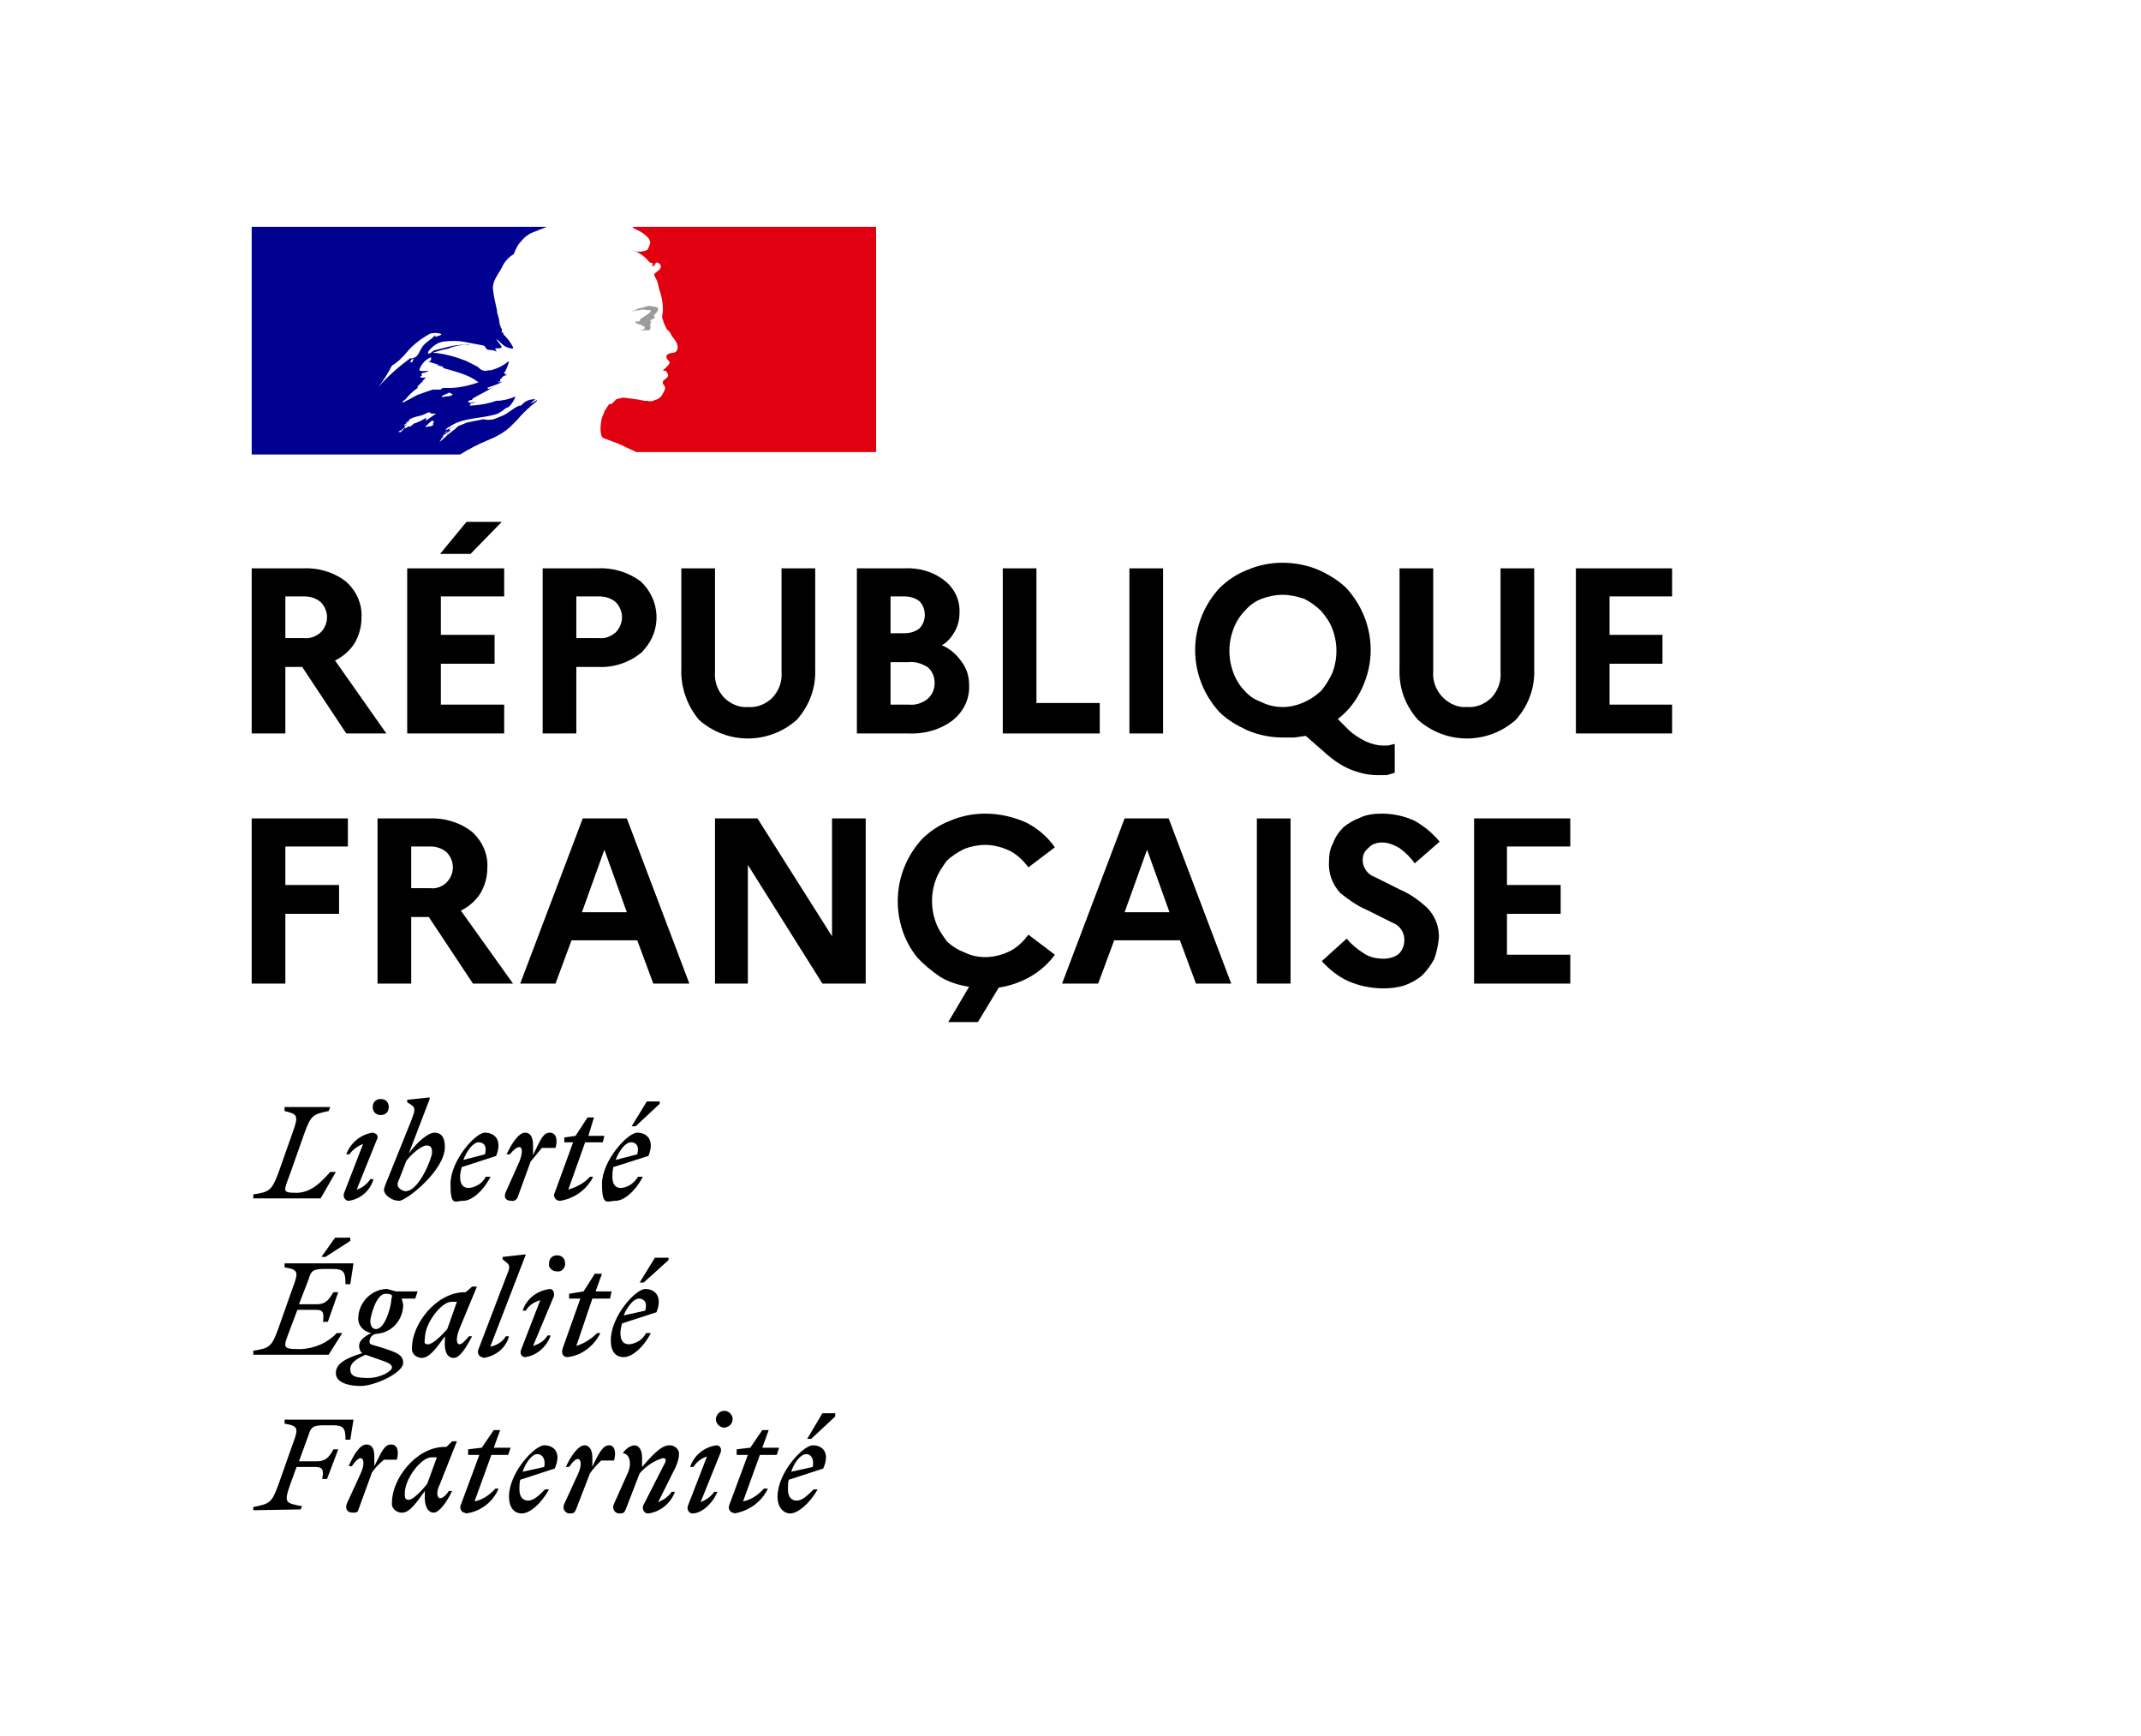
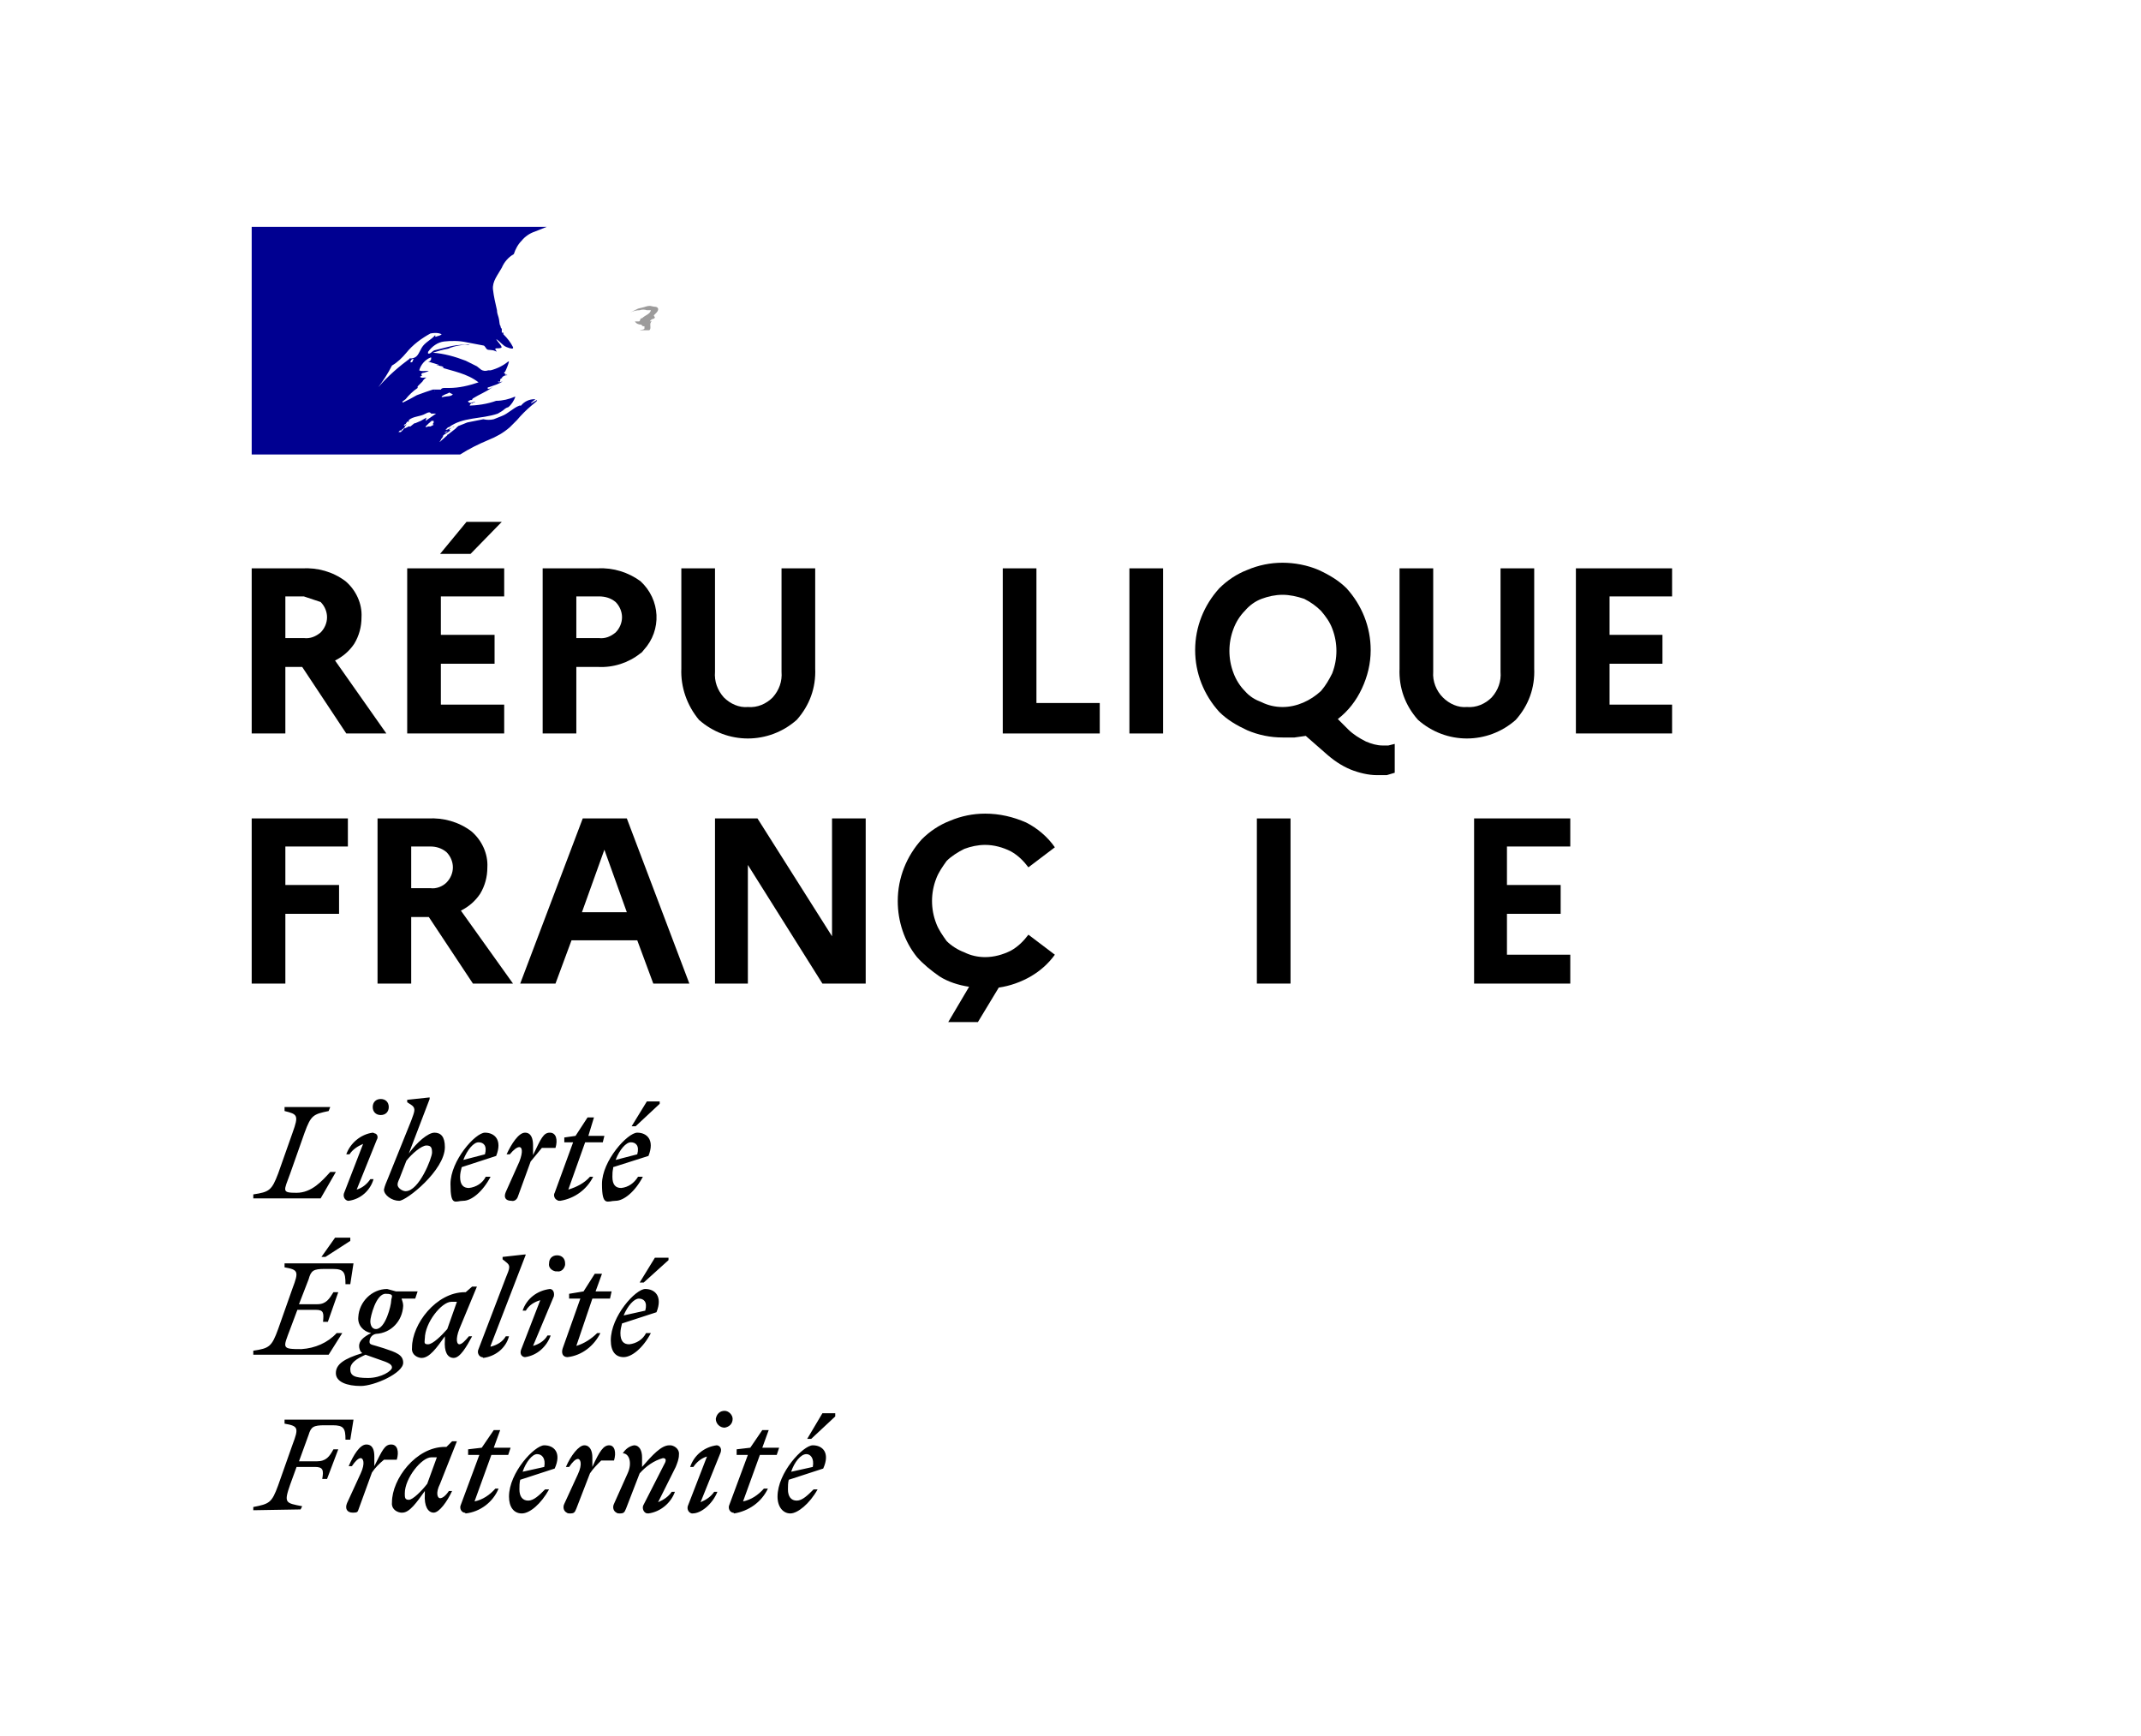
<svg xmlns="http://www.w3.org/2000/svg" version="1.1" fileNumber="Calque_1" x="0px" y="0px" viewBox="0 0 267.1 216.6" style="enable-background:new 0 0 267.1 216.6;" xml:space="preserve">
  <style type="text/css">
	.st0{fill:#FFFFFF;}
	.st1{fill:#000091;}
	.st2{fill:#E1000F;}
	.st3{fill:#9C9B9B;}
</style>
  <title>RF</title>
  <g fileNumber="Fond">
    <rect class="st0" width="267.1" height="217.1" />
  </g>
  <g fileNumber="Calque_1_1_">
    <path fileNumber="Devise_Républicaine" d="M100.6,181.4c0.5,0,1,0.5,0.8,1.6l-2.7,0.6C99.1,182.4,99.9,181.4,100.6,181.4 M102,185.8h-0.5   c-0.7,0.7-1.4,1.4-2.1,1.4s-1.1-0.5-1.1-1.4c0-0.4,0-0.8,0.1-1.2l4.3-1.4c0.9-2-0.1-2.9-1.3-2.9s-4.4,3.4-4.4,6.4   c0,1.3,0.7,2.1,1.6,2.1S101,187.6,102,185.8 M101.2,179.5l3-2.8v-0.4h-1.6l-1.9,3.2H101.2z M91.9,181.5h1.4l-2.3,6.2   c-0.2,0.4,0,0.9,0.4,1c0.1,0,0.1,0,0.2,0.1c1.8-0.3,3.4-1.4,4.2-3.1h-0.5c-0.7,0.8-1.6,1.4-2.6,1.6l2.1-5.8h2.1l0.3-0.9h-2.1   l0.8-2.2h-0.8l-1.5,2.2l-1.7,0.2V181.5z M89.9,181.2c0.2-0.6-0.2-0.9-0.5-0.9c-1.5,0.2-2.8,1.2-3.3,2.7h0.4c0.4-0.6,1-1.1,1.7-1.3   l-2.4,6.2c-0.1,0.4,0.1,0.8,0.5,0.9c0,0,0.1,0,0.1,0c1.1,0,2.5-1.2,3.1-2.7h-0.4c-0.4,0.6-1,1-1.7,1.3L89.9,181.2z M90.4,178.1   c0.6-0.1,1-0.5,1-1.1c0-0.5-0.5-1-1-1c-0.6,0-1,0.4-1.1,1C89.3,177.6,89.8,178.1,90.4,178.1C90.4,178.1,90.4,178.1,90.4,178.1    M76.6,187.6c-0.2,0.4-0.1,0.9,0.3,1.1c0.1,0.1,0.3,0.1,0.4,0.1c0.5,0,0.6-0.1,0.8-0.6l1.7-4.4c0.8-0.9,1.8-1.6,2.9-1.9   c0.5,0,0.4,0.4,0.1,0.9l-2.5,4.9c-0.2,0.3-0.1,0.8,0.2,1c0.1,0.1,0.3,0.1,0.4,0.1c1.5-0.2,2.8-1.3,3.3-2.7h-0.4   c-0.4,0.6-1,1-1.7,1.3l2.2-4.4c0.2-0.5,0.4-1,0.4-1.5c0.1-0.6-0.4-1.1-1-1.2c-0.1,0-0.1,0-0.2,0c-1,0-2.1,1.2-3.4,2.7v-1.2   c0-0.8-0.3-1.5-1-1.5c-0.6,0.1-1.1,0.5-1.4,1l0,0c0.8,0,1.2,1.2,0.6,2.5L76.6,187.6z M76.6,182.2c0.3-1,0.1-1.9-0.6-1.9   s-1.2,0.7-2.1,2.7v-1.2c0-0.8-0.3-1.5-1-1.5s-1.7,1.3-2.3,2.7H71c0.4-0.6,0.8-1,1.1-1s0.6,0.6,0,1.9l-1.7,3.7   c-0.2,0.4-0.1,0.9,0.3,1.1c0.1,0.1,0.3,0.1,0.4,0.1c0.5,0,0.6-0.1,0.8-0.6l1.7-4.4c0.4-0.6,0.9-1.1,1.4-1.6L76.6,182.2z M67,181.4   c0.6,0,1.1,0.5,0.9,1.6l-2.7,0.6C65.6,182.4,66.4,181.4,67,181.4 M68.5,185.8H68c-0.7,0.7-1.4,1.4-2.1,1.4s-1.1-0.5-1.1-1.4   c0-0.4,0-0.8,0.1-1.2l4.3-1.4c0.9-2-0.1-2.9-1.3-2.9s-4.4,3.4-4.4,6.4c0,1.3,0.6,2.1,1.6,2.1S67.5,187.6,68.5,185.8 M58.4,181.5   h1.4l-2.3,6.2c-0.2,0.4,0,0.9,0.4,1c0.1,0,0.1,0,0.2,0.1c1.8-0.2,3.4-1.4,4.1-3.1h-0.4c-0.7,0.8-1.6,1.4-2.6,1.6l2.1-5.8h2.1   l0.3-0.9h-2.1l0.8-2.2h-0.8l-1.5,2.2l-1.7,0.2L58.4,181.5z M50.5,186.3c0-1.9,2.1-4.5,3.3-4.5h0.7l-1.2,3.3c-0.7,0.9-1.8,2-2.3,2   S50.5,186.8,50.5,186.3 M57,179.8h-0.6l-0.7,0.7h-0.2c-3.6,0-6.6,4-6.6,6.9c-0.1,0.7,0.4,1.2,1.1,1.3c0.1,0,0.1,0,0.2,0   c0.9,0,1.8-1.3,2.8-2.7v0.4c-0.1,1.5,0.4,2.3,1.1,2.3s1.7-1.4,2.3-2.7H56c-0.4,0.6-0.8,0.9-1.1,0.9s-0.6-0.6,0-1.8L57,179.8z    M49.5,182.1c0.3-1,0.1-1.9-0.7-1.9s-1.1,0.7-2.1,2.7v-1.2c0-0.8-0.2-1.5-1-1.5s-1.6,1.3-2.2,2.7h0.4c0.4-0.6,0.8-1,1.1-1   s0.6,0.6,0,1.9l-1.7,3.7c-0.3,0.7,0,1.2,0.7,1.2s0.6-0.1,0.8-0.6l1.6-4.4c0.4-0.6,0.9-1.1,1.5-1.6L49.5,182.1z M37.5,188.3l0.2-0.4   c-2.1-0.4-2.3-0.4-1.5-2.7L37,183h2.3c1,0,1.1,0.4,0.9,1.5h0.6l1.4-3.7h-0.6c-0.5,0.9-0.9,1.5-2.1,1.5h-2.2l1.2-3.3   c0.3-1,0.6-1.2,2-1.2h1c1.4,0,1.6,0.4,1.6,1.8h0.6l0.4-2.5h-8.6v0.5c1.7,0.3,1.8,0.5,1,2.6l-1.8,5.1c-0.8,2.2-1.1,2.3-3.1,2.7v0.4   L37.5,188.3z M79.7,162c0.6,0,1.1,0.4,0.8,1.5l-2.7,0.6C78.3,162.9,79.1,162,79.7,162 M81.2,166.3h-0.6c-0.4,0.8-1.2,1.3-2.1,1.4   c-0.7,0-1.1-0.4-1.1-1.4c0-0.4,0.1-0.8,0.2-1.2l4.3-1.4c0.8-2-0.2-2.9-1.4-2.9s-4.3,3.4-4.3,6.4c0,1.4,0.6,2.1,1.6,2.1   S80.2,168.2,81.2,166.3 M80.3,160l3.1-2.8v-0.3h-1.7l-1.9,3.1L80.3,160z M71,162h1.4l-2.2,6.2c-0.2,0.6,0,1.1,0.6,1.1   c1.8-0.2,3.3-1.4,4.1-3h-0.4c-0.7,0.7-1.6,1.3-2.6,1.6l2-5.9h2.2l0.2-0.9h-2l0.8-2.2h-0.9l-1.4,2.2l-1.8,0.3L71,162z M69.1,161.7   c0.1-0.6-0.2-0.9-0.5-0.9c-1.6,0.2-2.9,1.2-3.4,2.7h0.4c0.4-0.7,1.1-1.1,1.8-1.3l-2.4,6.2c-0.2,0.6,0.2,0.9,0.5,0.9   c1.5-0.2,2.7-1.3,3.2-2.7h-0.4c-0.4,0.7-1.1,1.1-1.8,1.3L69.1,161.7z M69.5,158.6c0.5,0.1,0.9-0.3,1-0.8c0-0.1,0-0.1,0-0.2   c0-0.6-0.4-1-1-1s-1,0.4-1,1c-0.1,0.5,0.3,0.9,0.8,1C69.4,158.6,69.4,158.6,69.5,158.6 M61.2,167.9l4.4-11.4h-0.2l-2.7,0.3v0.3   l0.5,0.4c0.5,0.4,0.4,0.7-0.1,1.9l-3.4,8.9c-0.2,0.4,0,0.9,0.4,1c0.1,0,0.1,0,0.2,0.1c1.5-0.2,2.8-1.2,3.2-2.7h-0.4   c-0.4,0.7-1.1,1.1-1.9,1.3 M53,167c0-2,2.1-4.6,3.3-4.6H57l-1.2,3.4c-0.7,0.8-1.8,1.9-2.4,1.9s-0.4-0.3-0.4-0.8 M59.5,160.5h-0.6   l-0.8,0.7H58c-3.6,0-6.6,4-6.6,6.9c-0.1,0.7,0.4,1.2,1.1,1.3c0,0,0.1,0,0.1,0c1,0,1.9-1.3,2.9-2.7v0.5c-0.1,1.4,0.3,2.2,1.1,2.2   s1.6-1.4,2.3-2.7h-0.4c-0.5,0.6-0.9,1-1.2,1s-0.5-0.6,0-1.9L59.5,160.5z M43.7,170.8c0-0.8,0.8-1.3,1.9-1.8l1.7,0.6   c1.2,0.4,1.6,0.6,1.6,1s-1.3,1.3-3,1.3S43.7,171.6,43.7,170.8 M46.9,165.8c-0.5,0-0.7-0.5-0.7-1s0.7-3.4,1.9-3.4s0.7,0.4,0.7,0.9   S48.1,165.8,46.9,165.8 M50.3,170c0-1-0.9-1.3-2.4-1.8s-1.8-0.4-1.8-0.8c0-0.5,0.3-0.9,0.8-1c1.9-0.1,3.3-1.6,3.4-3.5   c0-0.3-0.1-0.6-0.2-0.9h1.7l0.3-0.9h-2.7l-1.1-0.3c-1.9,0-3.5,1.6-3.6,3.5c-0.1,1,0.6,1.8,1.6,2c-1,0.5-1.5,1-1.5,1.6   c0,0.3,0.1,0.7,0.4,0.9c-2.3,0.7-3.3,1.4-3.3,2.5s1.4,1.6,3.1,1.6S50.3,171.3,50.3,170 M39.4,163.4c1,0,1,0.4,0.9,1.5h0.6l1.3-3.7   h-0.6c-0.5,0.8-0.9,1.5-2,1.5h-2.3l1.2-3.1c0.3-1.1,0.6-1.3,2-1.3h1c1.4,0,1.6,0.4,1.6,1.9h0.6l0.4-2.6h-8.6v0.5   c1.7,0.3,1.8,0.5,1,2.6l-1.8,5.1c-0.8,2.2-1.1,2.4-3.1,2.7v0.5H41l1.7-2.7H42c-1.1,1.2-2.7,1.9-4.4,2c-2.5,0-2.3-0.1-1.4-2.5   l0.9-2.4H39.4z M40.6,156.8l3.1-2v-0.4h-1.9l-1.7,2.4H40.6z M78.7,142.5c0.6,0,1.1,0.4,0.8,1.5l-2.7,0.7   C77.3,143.4,78.1,142.5,78.7,142.5 M80.2,146.8h-0.6c-0.5,0.8-1.2,1.3-2.1,1.4c-0.7,0-1.1-0.4-1.1-1.4s0.1-0.8,0.1-1.2l4.4-1.4   c0.8-2-0.2-2.9-1.4-2.9s-4.4,3.5-4.4,6.4s0.7,2.1,1.7,2.1S79.2,148.7,80.2,146.8 M79.3,140.5l3-2.8v-0.3h-1.6l-1.9,3.1H79.3z    M70.4,142.5h1.1l-2.3,6.3c-0.2,0.3,0,0.8,0.3,0.9c0.1,0.1,0.2,0.1,0.4,0.1c1.8-0.3,3.3-1.4,4.1-3h-0.4c-0.7,0.8-1.7,1.3-2.7,1.6   l2.1-5.9h2.2l0.2-0.8h-2l0.7-2.3h-0.8l-1.5,2.3l-1.4,0.2L70.4,142.5z M69.3,143.2c0.3-1,0.1-1.9-0.7-1.9s-1.1,0.7-2.1,2.8v-1.2   c0-0.8-0.2-1.6-1-1.6s-1.7,1.4-2.3,2.7h0.4c0.5-0.6,0.9-0.9,1.2-0.9c0.3,0,0.5,0.5,0,1.8l-1.7,3.8c-0.3,0.7,0,1.1,0.7,1.1   c0.4,0.1,0.7-0.2,0.8-0.5l1.6-4.4l1.4-1.7L69.3,143.2z M59.7,142.5c0.6,0,1.1,0.4,0.8,1.5l-2.7,0.7   C58.3,143.4,59.1,142.5,59.7,142.5 M61.2,146.8h-0.6c-0.4,0.8-1.2,1.3-2.1,1.4c-0.7,0-1.1-0.4-1.1-1.4c0-0.4,0.1-0.8,0.2-1.2   l4.3-1.4c0.8-2-0.2-2.9-1.4-2.9s-4.3,3.5-4.3,6.4s0.6,2.1,1.6,2.1S60.2,148.7,61.2,146.8 M50.6,148.6c-0.4,0-1-0.4-1-0.8   s0.2-0.6,0.4-1.2l0.7-1.8c0.7-0.9,1.9-1.9,2.5-1.9s0.7,0.3,0.7,0.9S52.3,148.6,50.6,148.6 M55.5,143.1c0-1.3-0.5-1.8-1.3-1.8   s-2.2,1.2-3.2,2.6l2.6-6.8v-0.2l-2.8,0.3v0.3l0.6,0.4c0.5,0.4,0.3,0.8-0.1,1.9l-2.9,7.2c-0.2,0.5-0.4,0.9-0.5,1.4   c0,0.7,1,1.4,1.9,1.4S55.5,146,55.5,143.1 M47,142.2c0.2-0.3,0.1-0.7-0.2-0.8c-0.1,0-0.2-0.1-0.3-0.1c-1.5,0.2-2.8,1.3-3.3,2.7h0.4   c0.4-0.6,1-1,1.7-1.3l-2.4,6.2c-0.1,0.4,0.1,0.8,0.5,0.9c0,0,0.1,0,0.1,0c1.5-0.2,2.7-1.3,3.1-2.7h-0.4c-0.4,0.6-1,1.1-1.7,1.3   L47,142.2z M47.5,139.1c0.6,0,1-0.4,1-1s-0.4-1-1-1s-1,0.4-1,1S46.9,139.1,47.5,139.1 M41.2,138.1h-5.7v0.5c1.6,0.4,1.8,0.5,1,2.7   l-1.8,5.1c-0.8,2.1-1.1,2.3-3.1,2.6v0.5H40l1.9-3.3h-0.7c-1,1.1-2.3,2.6-4.2,2.6s-1.6-0.2-0.8-2.4l1.8-5.1c0.8-2.2,1.1-2.3,3-2.7   L41.2,138.1z" />
-     <path d="M31.4,91.5V70.9h6.3c1.9-0.1,3.8,0.4,5.4,1.6c1.3,1.1,2.1,2.8,2,4.5c0,1.2-0.3,2.3-0.9,3.3c-0.6,0.9-1.4,1.6-2.4,2.1   l6.4,9.1h-5l-5.5-8.3h-2.1v8.3H31.4z M37.9,74.4h-2.3v5.2h2.3c0.8,0.1,1.5-0.2,2.1-0.7c0.5-0.5,0.8-1.2,0.8-1.9   c0-0.7-0.3-1.4-0.8-1.9C39.4,74.6,38.7,74.4,37.9,74.4z" />
+     <path d="M31.4,91.5V70.9h6.3c1.9-0.1,3.8,0.4,5.4,1.6c1.3,1.1,2.1,2.8,2,4.5c0,1.2-0.3,2.3-0.9,3.3c-0.6,0.9-1.4,1.6-2.4,2.1   l6.4,9.1h-5l-5.5-8.3h-2.1v8.3H31.4z M37.9,74.4h-2.3v5.2h2.3c0.8,0.1,1.5-0.2,2.1-0.7c0.5-0.5,0.8-1.2,0.8-1.9   c0-0.7-0.3-1.4-0.8-1.9z" />
    <path d="M50.8,91.5V70.9h12.1v3.5H55v4.8h6.7v3.6H55v5.1h7.9v3.6H50.8z M58.7,69.1h-3.8l3.3-4h4.4L58.7,69.1z" />
    <path d="M67.7,91.5V70.9h6.9c1.9-0.1,3.8,0.5,5.3,1.6c2.5,2.3,2.7,6.1,0.4,8.6c-0.1,0.1-0.2,0.3-0.4,0.4c-1.5,1.2-3.4,1.8-5.3,1.7   h-2.7v8.3H67.7z M74.7,74.4h-2.8v5.2h2.8c0.8,0.1,1.5-0.2,2.1-0.7c0.5-0.5,0.8-1.2,0.8-1.9c0-0.7-0.3-1.4-0.8-1.9   C76.2,74.6,75.5,74.4,74.7,74.4z" />
    <path d="M97.5,83.8V70.9h4.2v12.5c0.1,2.4-0.7,4.6-2.3,6.4c-3.5,3.1-8.7,3.1-12.2,0c-1.5-1.8-2.3-4.1-2.2-6.4V70.9h4.2v12.9   c-0.1,1.2,0.3,2.3,1.1,3.2c0.8,0.8,1.9,1.3,3,1.2c1.2,0.1,2.3-0.4,3.1-1.2C97.2,86.1,97.6,85,97.5,83.8z" />
-     <path d="M106.9,91.5V70.9h5.9c1.8-0.1,3.6,0.4,5,1.5c1.3,1,2,2.5,1.9,4.1c0,0.8-0.2,1.6-0.6,2.3c-0.4,0.7-0.9,1.3-1.6,1.7   c1,0.4,1.9,1.2,2.5,2.1c0.6,0.8,0.9,1.8,0.9,2.8c0.1,1.8-0.7,3.4-2.1,4.5c-1.6,1.2-3.6,1.7-5.6,1.6H106.9z M112.8,74.4h-1.7V79h1.7   c0.7,0,1.4-0.2,1.9-0.6c0.9-0.9,0.9-2.5,0-3.4c0,0,0,0,0,0C114.2,74.6,113.5,74.4,112.8,74.4z M113.4,82.6h-2.3v5.3h2.3   c0.8,0.1,1.7-0.2,2.3-0.7c0.6-0.5,0.9-1.2,0.9-2c0-0.8-0.3-1.5-0.9-2C115,82.8,114.2,82.5,113.4,82.6z" />
    <path d="M125.1,91.5V70.9h4.2v16.8h7.9v3.8H125.1z" />
    <path d="M140.9,91.5V70.9h4.2v20.6H140.9z" />
    <path d="M168.2,91c0.6,0.6,1.4,1.1,2.2,1.5c0.7,0.3,1.4,0.5,2.1,0.5h0.7l0.8-0.2v3.6l-1,0.3h-1.2c-1.1,0-2.3-0.3-3.3-0.7   c-1.2-0.5-2.2-1.2-3.2-2.1l-2.4-2.1l-1.4,0.2H160c-1.5,0-3-0.3-4.4-0.9c-1.3-0.6-2.5-1.3-3.5-2.3c-1.9-2.1-3-4.8-3-7.7   c0-2.9,1.1-5.6,3-7.7c1-1,2.2-1.8,3.5-2.3c1.4-0.6,2.9-0.9,4.4-0.9c1.5,0,3.1,0.3,4.5,0.9c1.3,0.6,2.5,1.3,3.5,2.3   c1.9,2.1,3,4.8,3,7.7c0,1.7-0.4,3.3-1.1,4.8c-0.7,1.5-1.7,2.8-3,3.8L168.2,91z M160,88.2c1.8,0,3.5-0.8,4.8-2   c0.6-0.7,1-1.4,1.4-2.2c0.7-1.8,0.7-3.8,0-5.6c-0.3-0.8-0.8-1.5-1.4-2.2c-0.6-0.6-1.3-1.1-2.1-1.5c-0.9-0.3-1.8-0.5-2.7-0.5   c-0.9,0-1.8,0.2-2.6,0.5c-0.8,0.3-1.5,0.8-2.1,1.5c-0.6,0.6-1.1,1.4-1.4,2.2c-0.7,1.8-0.7,3.8,0,5.6c0.3,0.8,0.8,1.6,1.4,2.2   c0.6,0.7,1.3,1.1,2.1,1.4C158.2,88,159.1,88.2,160,88.2z" />
    <path d="M187.2,83.8V70.9h4.2v12.5c0.1,2.4-0.7,4.6-2.3,6.4c-3.5,3.1-8.7,3.1-12.2,0c-1.6-1.8-2.4-4-2.3-6.4V70.9h4.2v12.9   c-0.1,1.2,0.4,2.4,1.2,3.2c0.8,0.8,1.9,1.3,3,1.2c1.2,0.1,2.3-0.4,3.1-1.2C186.9,86.1,187.3,85,187.2,83.8z" />
    <path d="M196.6,91.5V70.9h12v3.5h-7.8v4.8h6.6v3.6h-6.6v5.1h7.8v3.6H196.6z" />
    <path d="M31.4,122.7v-20.6h12v3.5h-7.8v4.8h6.7v3.6h-6.7v8.7H31.4z" />
    <path d="M47.1,122.7v-20.6h6.3c1.9-0.1,3.8,0.4,5.4,1.6c1.3,1.1,2.1,2.8,2,4.5c0,1.2-0.3,2.3-0.9,3.3c-0.6,0.9-1.4,1.6-2.4,2.1   l6.5,9.1h-5l-5.5-8.3h-2.2v8.3H47.1z M53.7,105.6h-2.4v5.2h2.4c0.7,0.1,1.5-0.2,2-0.7c0.5-0.5,0.8-1.2,0.8-1.9   c0-0.7-0.3-1.4-0.8-1.9C55.1,105.8,54.4,105.6,53.7,105.6z" />
    <path d="M64.9,122.7l7.8-20.6h5.5l7.8,20.6h-4.5l-2-5.4h-8.2l-2,5.4H64.9z M72.6,113.8h5.6l-2.8-7.8L72.6,113.8z" />
    <path d="M89.2,122.7v-20.6h5.3l9.3,14.7v-14.7h4.2v20.6h-5.4l-9.3-14.8v14.8H89.2z" />
    <path d="M122.9,119.4c1.1,0,2.2-0.3,3.2-0.8c0.9-0.5,1.6-1.2,2.2-2l3.3,2.5c-0.8,1.1-1.8,2-3,2.7c-1.2,0.7-2.6,1.2-4,1.4l-2.6,4.3   h-3.7l2.6-4.4c-1.3-0.2-2.6-0.6-3.7-1.3c-1-0.7-2-1.5-2.8-2.4c-0.8-1-1.4-2.1-1.8-3.3c-0.4-1.2-0.6-2.4-0.6-3.7   c0-2.9,1.1-5.6,3-7.7c1-1,2.2-1.8,3.5-2.3c1.4-0.6,2.9-0.9,4.4-0.9c1.8,0,3.5,0.4,5.1,1.1c1.4,0.7,2.7,1.8,3.6,3.1l-3.3,2.5   c-0.6-0.8-1.3-1.5-2.2-2c-1-0.5-2.1-0.8-3.2-0.8c-0.9,0-1.8,0.2-2.6,0.5c-0.8,0.4-1.6,0.9-2.2,1.5c-0.5,0.7-1,1.4-1.3,2.2   c-0.7,1.8-0.7,3.8,0,5.6c0.3,0.8,0.8,1.5,1.3,2.2c0.6,0.6,1.4,1.1,2.2,1.4C121.1,119.2,122,119.4,122.9,119.4z" />
-     <path d="M132.5,122.7l7.8-20.6h5.5l7.8,20.6h-4.4l-2-5.4H139l-2,5.4H132.5z M140.3,113.8h5.6l-2.8-7.8L140.3,113.8z" />
    <path d="M156.8,122.7v-20.6h4.2v20.6H156.8z" />
-     <path d="M164.9,119.9l3.1-2.8c0.6,0.7,1.3,1.3,2.1,1.8c0.7,0.5,1.6,0.7,2.5,0.7c0.7,0,1.4-0.2,1.9-0.6c0.5-0.5,0.7-1.1,0.7-1.8   c0-0.9-0.6-1.8-1.5-2.1l-3.2-1.6c-1.2-0.5-2.3-1.3-3.3-2.1c-1-1.1-1.5-2.5-1.4-3.9c0-0.8,0.1-1.6,0.5-2.3c0.3-0.8,0.7-1.4,1.3-2   c0.6-0.5,1.3-0.9,2.1-1.2c0.8-0.4,1.8-0.5,2.7-0.5c1.4,0,2.8,0.3,4.1,0.9c1.2,0.7,2.2,1.5,3.1,2.6l-3.1,2.7   c-0.5-0.7-1.2-1.4-1.9-1.9c-0.7-0.4-1.4-0.7-2.2-0.7c-0.6,0-1.3,0.2-1.7,0.7c-0.5,0.4-0.7,0.9-0.7,1.5c0,0.9,0.6,1.8,1.5,2.1   l3.2,1.6c1.2,0.5,2.3,1.3,3.3,2.2c1,1,1.6,2.4,1.5,3.9c-0.1,0.9-0.3,1.8-0.6,2.6c-0.4,0.7-0.9,1.4-1.5,2c-0.6,0.5-1.3,0.9-2.1,1.2   c-0.9,0.3-1.8,0.4-2.7,0.4c-1.5,0-3-0.3-4.4-0.9C166.9,121.8,165.8,120.9,164.9,119.9z" />
    <path d="M183.9,122.7v-20.6h12v3.5H188v4.8h6.7v3.6H188v5.1h7.9v3.6H183.9z" />
    <g fileNumber="Marianne">
      <path fileNumber="Fond-2" class="st0" d="M63.6,53.3l0.9-0.9l0,0c0.5-0.6,1.2-1.3,1.8-1.8l0.6-0.5C67,50,67,50,67,49.9l-0.7,0.4    c0,0-0.1,0,0-0.1l0.5-0.4h-0.1c-0.7,0-1.3,0.3-1.7,0.8h-0.2c-0.8,0.3-1.4,1-2.2,1.3l0,0l-1,0.4c-0.4,0.1-0.9,0.1-1.3,0l-2,0.4l0,0    l-1,0.4h-0.1c0,0.1,0,0.1-0.1,0.1l-0.3,0.3c-0.3,0.2-0.6,0.4-0.9,0.7h-0.1l-0.9,0.9h-0.1c0.1,0,0.1-0.1,0.2-0.2    c0-0.1,0-0.1,0.1-0.2c0.1-0.1,0.2-0.3,0.2-0.4l0,0l0.9-0.6l0,0c-0.1,0-0.1,0-0.1-0.1h-0.2c-0.1,0.2-0.2,0.4-0.4,0.4l0,0    c0-0.1,0-0.1,0.1-0.1l0,0l0.4-0.3l0,0l0.6-0.4h0.1l-0.9,0.4h-0.1c0,0,0,0.1-0.1,0l0,0l0.3-0.3H56c1.7-1.3,4.1-1,6.1-1.7l0.5-0.3    c0.2-0.1,0.4-0.4,0.8-0.5c0.4-0.3,0.7-0.8,0.9-1.3h-0.1c-0.7,0.3-1.5,0.5-2.3,0.5c-1.1,0.4-2.4,0.6-3.6,0.6h0.3    c0-0.1,0.1-0.2,0.2-0.3H59c0-0.1,0-0.1,0.1-0.1h0.2c-0.2-0.2-0.5,0.2-0.8,0s0.1-0.2,0.2-0.3h0.2c0-0.1,0-0.1,0.1-0.2    c0.8-0.5,1.6-0.8,2.3-1.3s-0.2,0.2-0.4,0.1s0-0.2,0.1-0.2c0.6-0.2,1.2-0.4,1.7-0.7c-0.2,0-0.4,0.2-0.6,0h0.3v-0.2    c0-0.1,0-0.1,0.1-0.1h-0.1l0.3-0.2h-0.1c0.2-0.2,0.4-0.3,0.7-0.3c-0.1-0.1-0.3,0-0.3-0.1s0.1-0.1,0.2-0.1H63c-0.1,0-0.1,0-0.1-0.1    c0-0.1,0-0.1,0.1-0.1l0,0c0.2-0.4,0.4-0.9,0.5-1.3h-0.1c-0.6,0.5-1.4,0.9-2.2,1.1h-0.3c-0.3,0.1-0.6,0.1-0.9-0.1l-0.5-0.4L58.1,45    c-1.3-0.5-2.7-0.9-4.1-1c0.6-0.2,1.3-0.4,1.9-0.5c0.9-0.4,1.8-0.5,2.7-0.5c-0.2-0.1-0.4,0-0.5,0c-0.8,0-1.6,0.1-2.3,0.3l-1.6,0.4    c-0.3,0.1-0.5,0.5-0.8,0.4v-0.2c0.5-0.7,1.2-1.2,2-1.3c0.9-0.1,1.9-0.1,2.8,0.1l2.1,0.4c0.2,0,0.3,0.4,0.5,0.5s0.6,0,1,0.2    s-0.1-0.2,0-0.3s0.4,0,0.7-0.1s-0.4-0.7-0.6-1.1l0,0c0.4,0.4,0.8,0.7,1.3,1c0.3,0.2,0.9,0.3,0.8,0c-0.3-0.6-0.7-1.1-1.2-1.6v-0.2    h-0.2V41c-0.2-0.1-0.1-0.3-0.3-0.4s0-0.7-0.1-1C62.1,39.3,62,39,62,38.7c-0.2-0.9-0.4-1.7-0.5-2.6c-0.1-1,0.6-1.8,1.1-2.7    c0.3-0.7,0.8-1.3,1.5-1.7c0.2-0.6,0.5-1.2,1-1.7c0.4-0.5,1-0.9,1.6-1.1l1.5-0.6h10.7l0.2,0.2l0.8,0.4c0.4,0.2,0.7,0.5,1,0.8    c0.1,0.2,0.3,0.5,0.2,0.7s-0.2,0.7-0.4,0.8c-0.4,0.2-0.8,0.2-1.2,0.2l-0.6-0.2c0.8,0.3,1.6,0.8,2.1,1.5l0.5,0.2l0,0    c-0.1,0.1-0.2,0.2-0.1,0.3h0.1c0.3-0.1,0.2-0.6,0.6-0.4c0.3,0.1,0.4,0.4,0.3,0.6c0,0.1-0.1,0.1-0.1,0.2l-0.6,0.5    c-0.1,0.1-0.1,0.3,0,0.4l0.3,0.6l0.3,1.2c0.3,0.8,0.4,1.6,0.4,2.4c0,0.4-0.2,0.8-0.1,1.2c0.2,0.4,0.4,0.8,0.6,1.2    c0.3,0.2,0.5,0.5,0.6,0.8c0.3,0.5,0.9,1.1,0.7,1.7s-0.8,0.3-1.2,0.6s0,0.7,0.2,0.9s-0.4,0.8-0.7,1s0.3,0.1,0.3,0.2    s0.4,0.4,0.2,0.7s-0.9,0.5-0.5,1s0,0.8-0.1,1.1c-0.2,0.4-0.5,0.7-1,0.8c-0.3,0.2-0.7,0.2-1,0.1h-0.3c-0.9-0.2-1.8-0.3-2.7-0.4    l-0.8,0.2l-0.6,0.6H76L75.6,51l0,0c0,0.1,0,0.1-0.1,0.1l-0.4,1c-0.3,1.2-0.2,2.3,0.1,2.5s1.8,0.6,2.9,1.2l1.3,0.6h-22    c1.1-0.7,2.3-1.3,3.5-1.8c1-0.4,1.9-0.9,2.7-1.6 M55.4,49.2c-0.1,0-0.3,0.1-0.3,0s0.4-0.3,0.7-0.4s0.2-0.2,0.3-0.1l0.4,0.2    C56.2,49.2,55.8,49.1,55.4,49.2 M47.2,48L47.2,48c0.6-0.8,1.2-1.7,1.7-2.7c0.6-0.4,1.2-0.8,1.8-1.3c0.8-1,1.9-1.8,3-2.4    c0.5-0.1,1-0.1,1.4,0.1c-0.2,0.2-0.5,0.2-0.7,0.3h-0.1v-0.2c-0.5,0.6-1.3,0.9-1.7,1.6s-0.5,1.2-1.2,1.3s0-0.1-0.1-0.1    c-1.5,1.1-2.9,2.3-4.1,3.7 M51.6,44.8c0,0.1-0.1,0.1-0.1,0.2s-0.1,0.2-0.2,0.2h-0.1C51.2,45,51.4,44.7,51.6,44.8L51.6,44.8     M54.1,52.7c0,0.1-0.1,0.1-0.1,0.2s0.1,0,0.1,0.1l-0.4,0.2c-0.1,0-0.1,0-0.1,0.1h-0.2c-0.1,0.1-0.4,0.1-0.3,0l0.4-0.4    c0.1-0.1,0.2-0.1,0.2-0.2L54.1,52.7 M53.2,52.3L53.2,52.3l-0.7,0.4L51.8,53h-0.1l-0.5,0.4h-0.3c0,0.1,0,0.1-0.1,0.1h-0.1    c0,0.1,0,0.1-0.1,0.1h-0.1c-0.1,0.1-0.2,0.1-0.2,0.2L50,54.1h-0.3l0.2-0.2h0.2c0-0.1,0.1-0.2,0.2-0.2l0,0l0,0c0-0.1,0-0.1,0.1-0.1    l0,0c0.1-0.1,0.1-0.1,0.1-0.2l0,0c0.1-0.1,0.2-0.2,0.2-0.3l0,0l-0.2,0.2c-0.1,0-0.1,0-0.1-0.1c0.1,0,0.1,0,0.1-0.1h0.1l0.2-0.3H51    v-0.2l0,0c0.6-0.5,1.4-0.4,2.1-0.8s0.6,0.1,0.8,0h0.5l-1.3,0.9 M54.2,49c-0.1-0.1,0.1,0,0.2-0.2H54l-0.9,0.3L52,49.5    c-0.5,0.3-1.1,0.6-1.7,0.9c-0.1,0-0.1,0-0.1-0.1l0.4-0.3l0,0c0.4-0.5,0.9-1,1.5-1.4v-0.2c0.2-0.2,0.4-0.4,0.6-0.6    c0.1-0.2,0.3-0.4,0.5-0.5H53c-0.2,0-0.4,0.1-0.6-0.1l0.3-0.2h-0.1c-0.1-0.2,0.1-0.3,0.3-0.3l0.6-0.2c-0.4-0.1-0.8,0.1-1.2-0.1    c0.2-0.7,0.7-1.3,1.4-1.6h0.1c0,0.3-0.1,0.5-0.4,0.5l1.3,0.4c0,0.1,0,0.1-0.1,0.1c-0.1,0-0.1,0-0.1-0.1c0.2,0.2,0.6,0.1,0.8,0.3    s-0.3,0-0.4,0c1.6,0.5,3.4,0.8,4.8,1.9c-1.2,0.4-2.4,0.5-3.7,0.5h-0.5c-0.2,0-0.4,0-0.5,0.2h-0.7" />
      <path fileNumber="Rouge" class="st1" d="M63.6,53.3l0.9-0.9l0,0c0.5-0.6,1.2-1.3,1.8-1.8l0.6-0.5C67,50,67,50,67,49.9l-0.7,0.4    c0,0-0.1,0,0-0.1l0.5-0.4h-0.1c-0.7,0-1.3,0.3-1.7,0.8h-0.2c-0.8,0.3-1.4,1-2.2,1.3l0,0l-1,0.4c-0.4,0.1-0.9,0.1-1.3,0l-2,0.4l0,0    l-1,0.4h-0.1c0,0.1,0,0.1-0.1,0.1l-0.3,0.3l-0.9,0.7c-0.1,0-0.1,0-0.1,0.1l-0.9,0.8h-0.1c0.1,0,0.1-0.1,0.2-0.2    c0-0.1,0-0.1,0.1-0.2c0.1-0.1,0.2-0.3,0.2-0.4l0,0l0.9-0.6l0,0c-0.1,0-0.1,0-0.1-0.1h-0.2c-0.1,0.2-0.2,0.4-0.4,0.4l0,0    c0-0.1,0-0.1,0.1-0.1l0,0l0.4-0.3l0,0l0.6-0.4h0.1l-0.9,0.4h-0.1c0,0,0,0.1-0.1,0l0,0l0.3-0.3H56c1.7-1.3,4.1-1,6.1-1.7l0.5-0.3    c0.2-0.1,0.4-0.4,0.8-0.5c0.4-0.3,0.7-0.8,0.9-1.3h-0.1c-0.7,0.3-1.5,0.5-2.3,0.5c-1.1,0.4-2.4,0.6-3.6,0.6h0.3    c0-0.1,0.1-0.2,0.2-0.3H59c0-0.1,0-0.1,0.1-0.1h0.2c-0.2-0.2-0.5,0.2-0.8,0s0.1-0.2,0.2-0.3h0.2c0-0.1,0-0.1,0.1-0.2    c0.8-0.5,1.6-0.8,2.3-1.3s-0.2,0.2-0.4,0.1s0-0.2,0.1-0.2c0.6-0.2,1.2-0.4,1.7-0.7c-0.2,0-0.4,0.2-0.6,0h0.3v-0.2    c0-0.1,0-0.1,0.1-0.1h-0.1l0.3-0.2h-0.1c0.2-0.2,0.4-0.3,0.7-0.3c-0.1-0.1-0.3,0-0.3-0.1s0.1-0.1,0.2-0.1H63c-0.1,0-0.1,0-0.1-0.1    c0-0.1,0-0.1,0.1-0.1l0,0c0.2-0.4,0.4-0.9,0.5-1.3h-0.1c-0.6,0.5-1.4,0.9-2.2,1.1h-0.3c-0.3,0.1-0.6,0.1-0.9-0.1l-0.5-0.4L58.1,45    c-1.3-0.5-2.7-0.9-4.1-1c0.6-0.2,1.3-0.4,1.9-0.5c0.9-0.4,1.8-0.5,2.7-0.5c-0.2-0.1-0.4,0-0.5,0c-0.8,0-1.6,0.1-2.3,0.3l-1.6,0.4    c-0.3,0.1-0.5,0.5-0.8,0.4v-0.2c0.5-0.7,1.2-1.2,2-1.3c0.9-0.1,1.9-0.1,2.8,0.1l2.1,0.4c0.2,0,0.3,0.4,0.5,0.5s0.6,0,1,0.2    s-0.1-0.2,0-0.3s0.4,0,0.7-0.1s-0.4-0.7-0.6-1.1l0,0c0.5,0.3,0.8,0.8,1.3,1s0.9,0.3,0.8,0c-0.3-0.6-0.7-1.1-1.2-1.6v-0.2h-0.2V41    c-0.2-0.1-0.1-0.3-0.2-0.4s-0.1-0.7-0.2-1C62.1,39.3,62,39,62,38.7c-0.2-0.9-0.4-1.7-0.5-2.6c-0.1-1,0.6-1.8,1.1-2.7    c0.3-0.7,0.8-1.3,1.5-1.7c0.2-0.6,0.5-1.2,1-1.7c0.4-0.5,1-0.9,1.6-1.1l1.5-0.6H31.4v28.4h26c1.1-0.7,2.3-1.3,3.5-1.8    C61.9,54.5,62.8,54,63.6,53.3 M55.4,49.5c-0.1,0-0.3,0.1-0.3,0s0.4-0.3,0.7-0.4s0.2-0.2,0.3-0.1l0.4,0.2    C56.2,49.5,55.8,49.4,55.4,49.5 M47.2,48.3L47.2,48.3c0.6-0.8,1.2-1.7,1.7-2.7c0.7-0.4,1.3-1,1.8-1.6c0.8-1,1.9-1.8,3-2.4    c0.5-0.1,1-0.1,1.4,0.1c-0.2,0.2-0.5,0.2-0.7,0.3h-0.1v-0.2c-0.5,0.6-1.3,0.9-1.7,1.6s-0.5,1.2-1.2,1.3s0-0.1-0.1-0.1    C49.8,45.7,48.4,46.9,47.2,48.3 M51.6,44.8c0,0.1-0.1,0.1-0.1,0.2s-0.1,0.2-0.2,0.2h-0.1C51.2,45,51.4,44.7,51.6,44.8L51.6,44.8     M54.1,52.7c0,0.1-0.1,0.1-0.1,0.2s0.1,0,0.1,0.1l-0.4,0.2h-0.3c-0.1,0.1-0.4,0.1-0.3,0l0.4-0.4c0.1-0.1,0.2-0.1,0.2-0.2    c0.1,0,0.1,0,0.1-0.1h0.3 M53.2,52.1L53.2,52.1l-0.7,0.4l-0.7,0.3h-0.1l-0.5,0.4h-0.3c0,0.1,0,0.1-0.1,0.1h-0.1    c0,0.1,0,0.1-0.1,0.1h-0.1c-0.1,0.1-0.2,0.1-0.2,0.2L50,53.9h-0.3l0.2-0.2h0.2c0-0.1,0.1-0.2,0.2-0.2l0,0l0,0c0-0.1,0-0.1,0.1-0.1    l0,0c0.1-0.1,0.1-0.1,0.1-0.2l0,0c0.1-0.1,0.2-0.2,0.2-0.3l0,0l-0.2,0.2c-0.1,0-0.1,0-0.1-0.1c0.1,0,0.1,0,0.1-0.1h0.1l0.2-0.3H51    v-0.2l0,0c0.6-0.5,1.4-0.4,2.1-0.8s0.6,0.1,0.8,0h0.5l-1.3,0.9 M54.2,48.8c-0.1-0.1,0.1,0,0.2-0.2H54l-0.9,0.3L52,49.3    c-0.5,0.3-1.1,0.6-1.7,0.9c-0.1,0-0.1,0-0.1-0.1l0.4-0.3l0,0c0.4-0.5,0.9-1,1.5-1.4v-0.2c0.2-0.2,0.4-0.4,0.6-0.6    c0.1-0.2,0.3-0.4,0.5-0.5H53c-0.2,0-0.4,0.1-0.6-0.1l0.3-0.2h-0.1c-0.1-0.2,0.1-0.3,0.3-0.3l0.6-0.2c-0.4-0.1-0.8,0.1-1.2-0.1    c0.2-0.7,0.7-1.3,1.4-1.6h0.1c0,0.3-0.1,0.5-0.4,0.5l1.3,0.4c0,0.1,0,0.1-0.1,0.1c-0.1,0-0.1,0-0.1-0.1c0.2,0.2,0.6,0.1,0.8,0.3    s-0.3,0-0.4,0c1.6,0.5,3.4,0.8,4.8,1.9c-1.2,0.4-2.4,0.7-3.7,0.7h-0.5c-0.2,0-0.4,0-0.5,0.2h-0.7" />
-       <path fileNumber="Bleu" class="st2" d="M109.3,28.3H78.9l0.2,0.2l0.8,0.4c0.4,0.2,0.7,0.5,1,0.8c0.1,0.2,0.3,0.5,0.2,0.7s-0.2,0.7-0.4,0.8    c-0.4,0.2-0.8,0.2-1.2,0.2l-0.6-0.2c0.8,0.3,1.6,0.8,2.1,1.5l0.5,0.2l0,0c-0.1,0.1-0.2,0.2-0.1,0.3h0.1c0.3-0.1,0.2-0.6,0.6-0.4    c0.3,0.1,0.4,0.4,0.3,0.6c0,0.1-0.1,0.1-0.1,0.2l-0.6,0.5c-0.1,0.1-0.1,0.3,0,0.4l0.3,0.6l0.3,1.2c0.3,0.8,0.4,1.6,0.4,2.4    c0,0.4-0.2,0.8,0,1.2c0.1,0.4,0.3,0.8,0.5,1.2c0.3,0.2,0.5,0.5,0.6,0.8c0.4,0.5,0.9,1.1,0.7,1.7s-0.8,0.3-1.2,0.6s0,0.7,0.2,0.9    s-0.4,0.8-0.7,1s0.3,0.1,0.3,0.2s0.4,0.4,0.2,0.7s-0.9,0.5-0.5,1s0,0.8-0.1,1.1c-0.2,0.4-0.5,0.7-1,0.8c-0.3,0.2-0.7,0.2-1,0.1    h-0.3c-0.9-0.2-1.8-0.3-2.7-0.4l-0.8,0.2l-0.6,0.6H76L75.6,51l0,0c0,0.1,0,0.1-0.1,0.1l-0.4,1c-0.3,1.2-0.2,2.3,0.1,2.5    s1.8,0.6,2.9,1.2l1.3,0.6h29.9V28.3z" />
      <path fileNumber="Yeux" class="st3" d="M80.7,38.7h0.5c-0.1,0.5-0.7,0.6-1.1,1H80c-0.2,0.1-0.1,0.4-0.3,0.4s-0.3,0-0.5,0    c0.2,0.3,0.5,0.4,0.8,0.4l0.2,0.2h0.2V41c-0.2,0.2-0.4,0.1-0.6,0.2H81c0.3-0.2,0-0.7,0.2-1s0-0.1-0.1-0.1s0.2-0.3,0.3-0.3    s0.3-0.1,0.3-0.2s-0.2-0.2-0.1-0.3s0.6-0.5,0.5-0.8s-0.5-0.2-0.8-0.3c-0.3-0.1-0.6,0-0.9,0.1l-0.8,0.2l-1,0.5    c0.4-0.2,0.8-0.3,1.2-0.3C80.1,38.6,80.4,38.6,80.7,38.7" />
    </g>
  </g>
</svg>